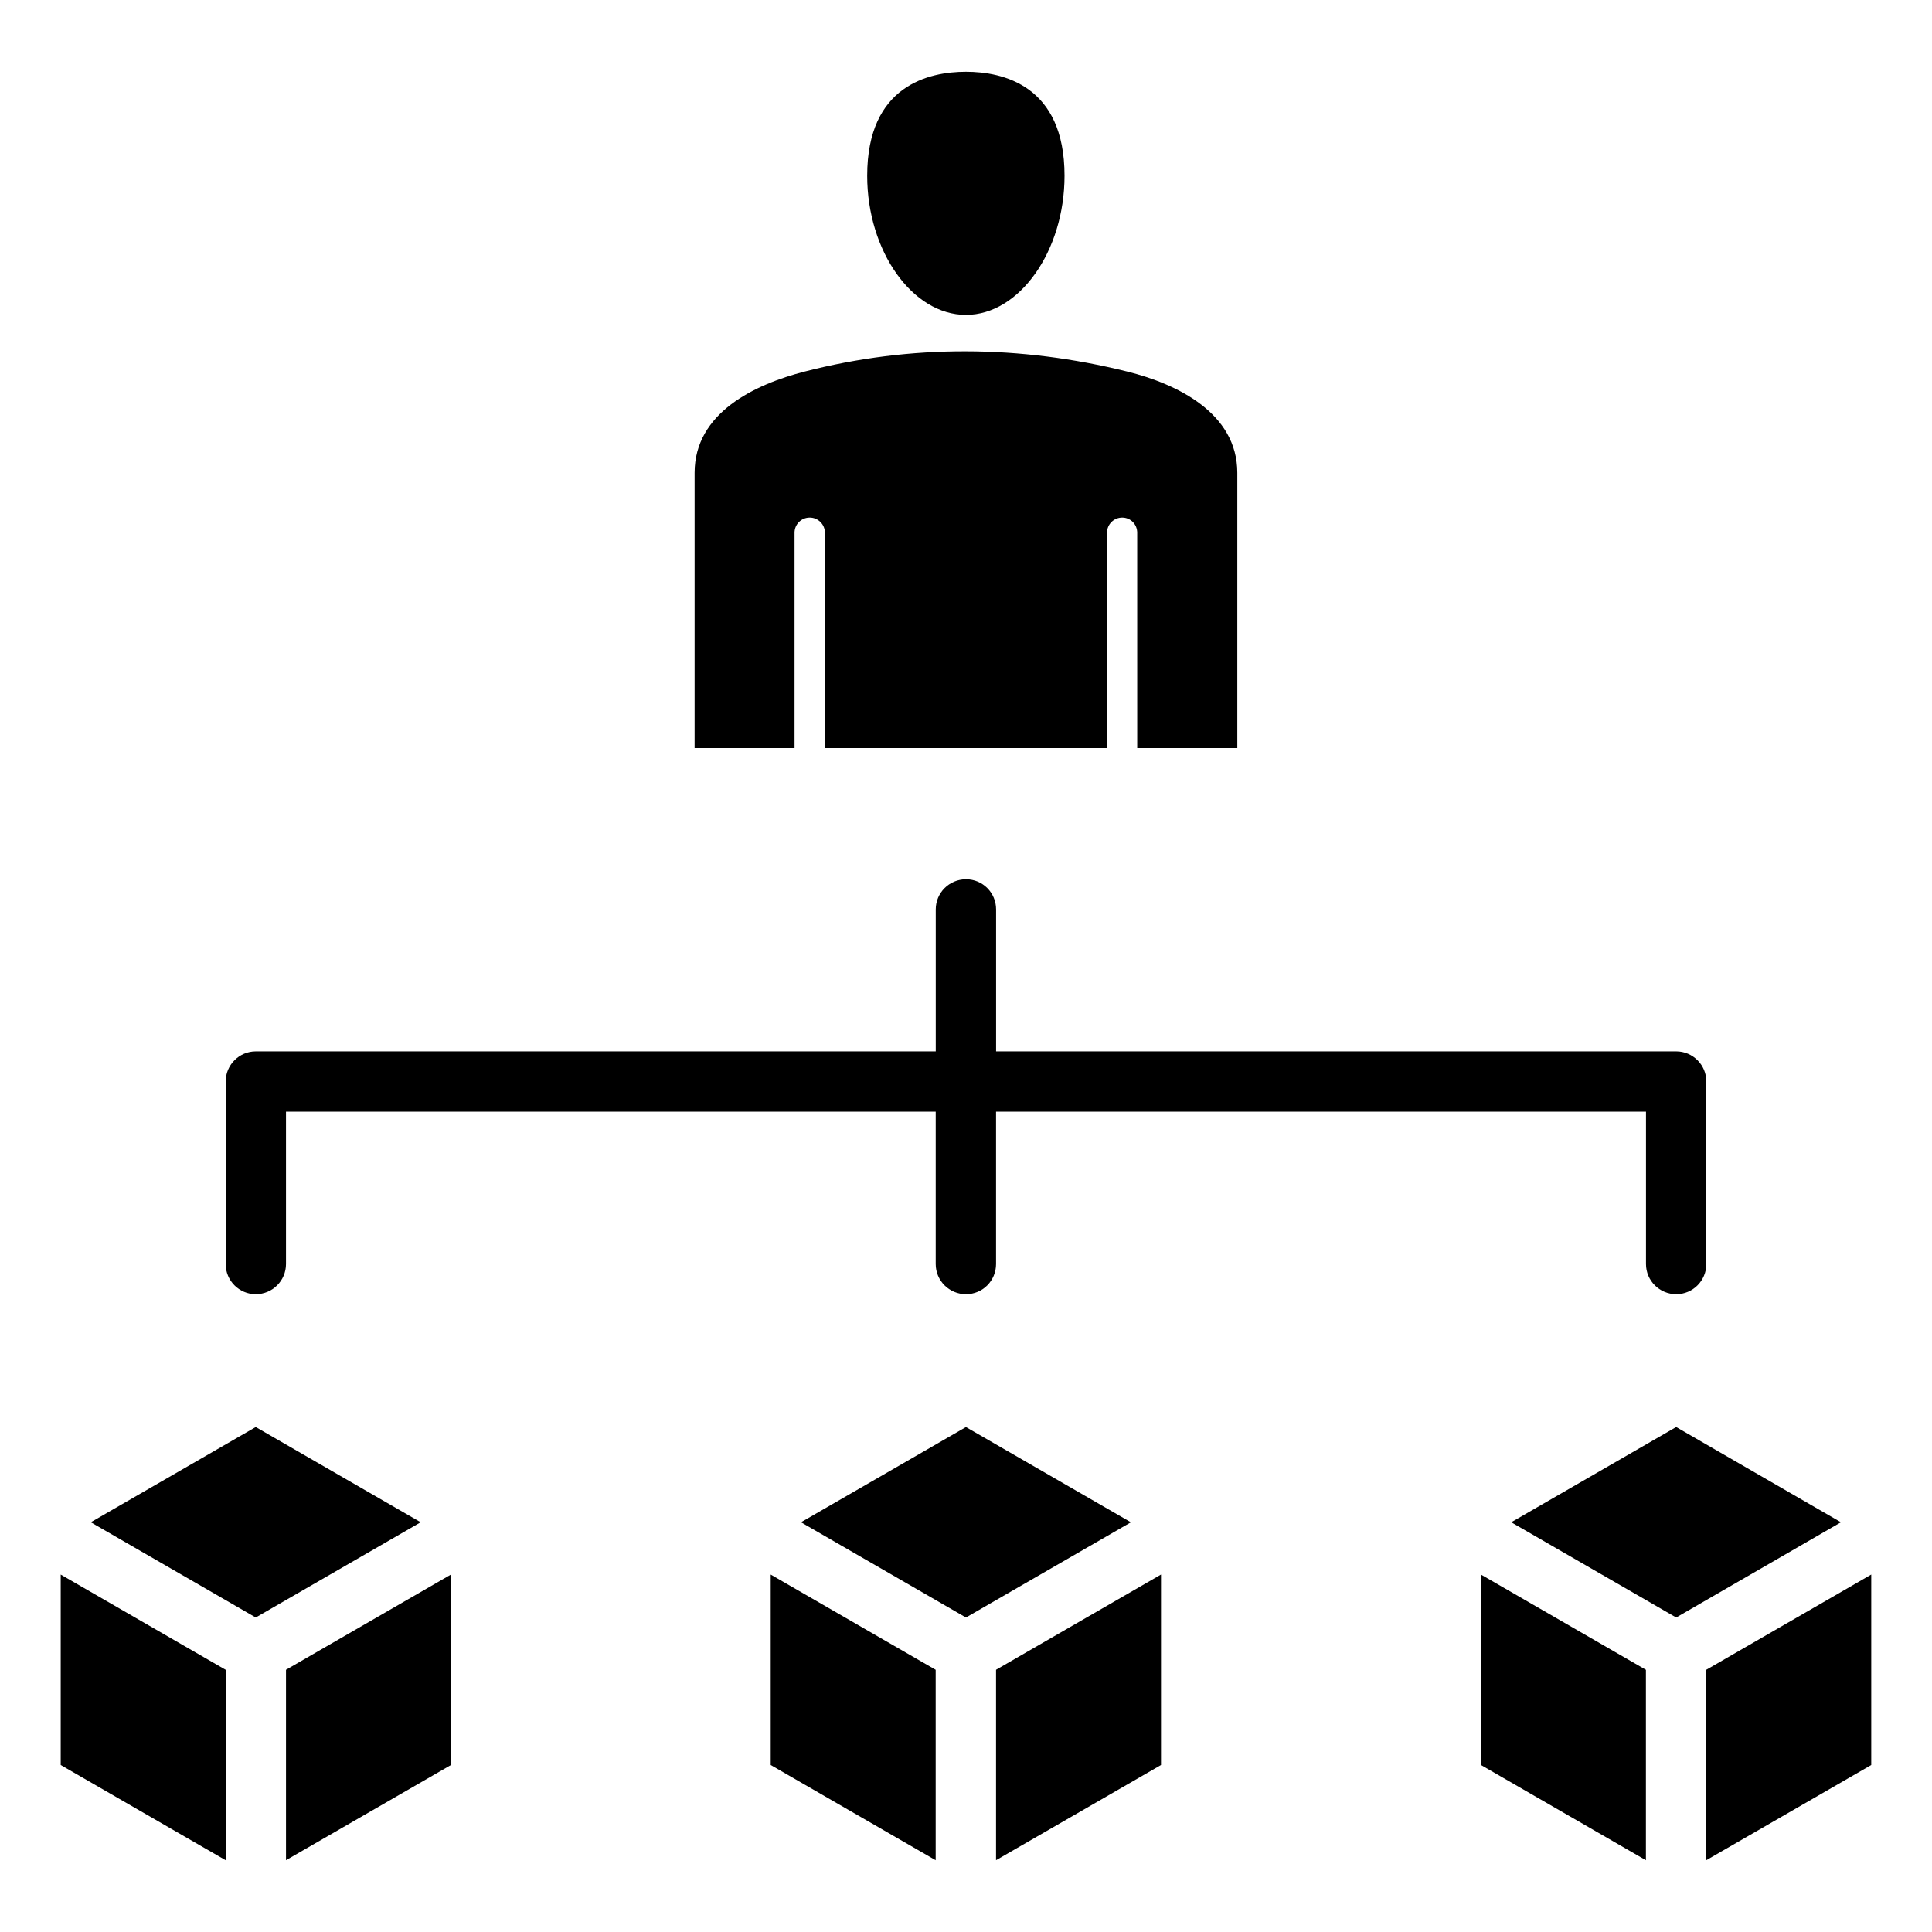
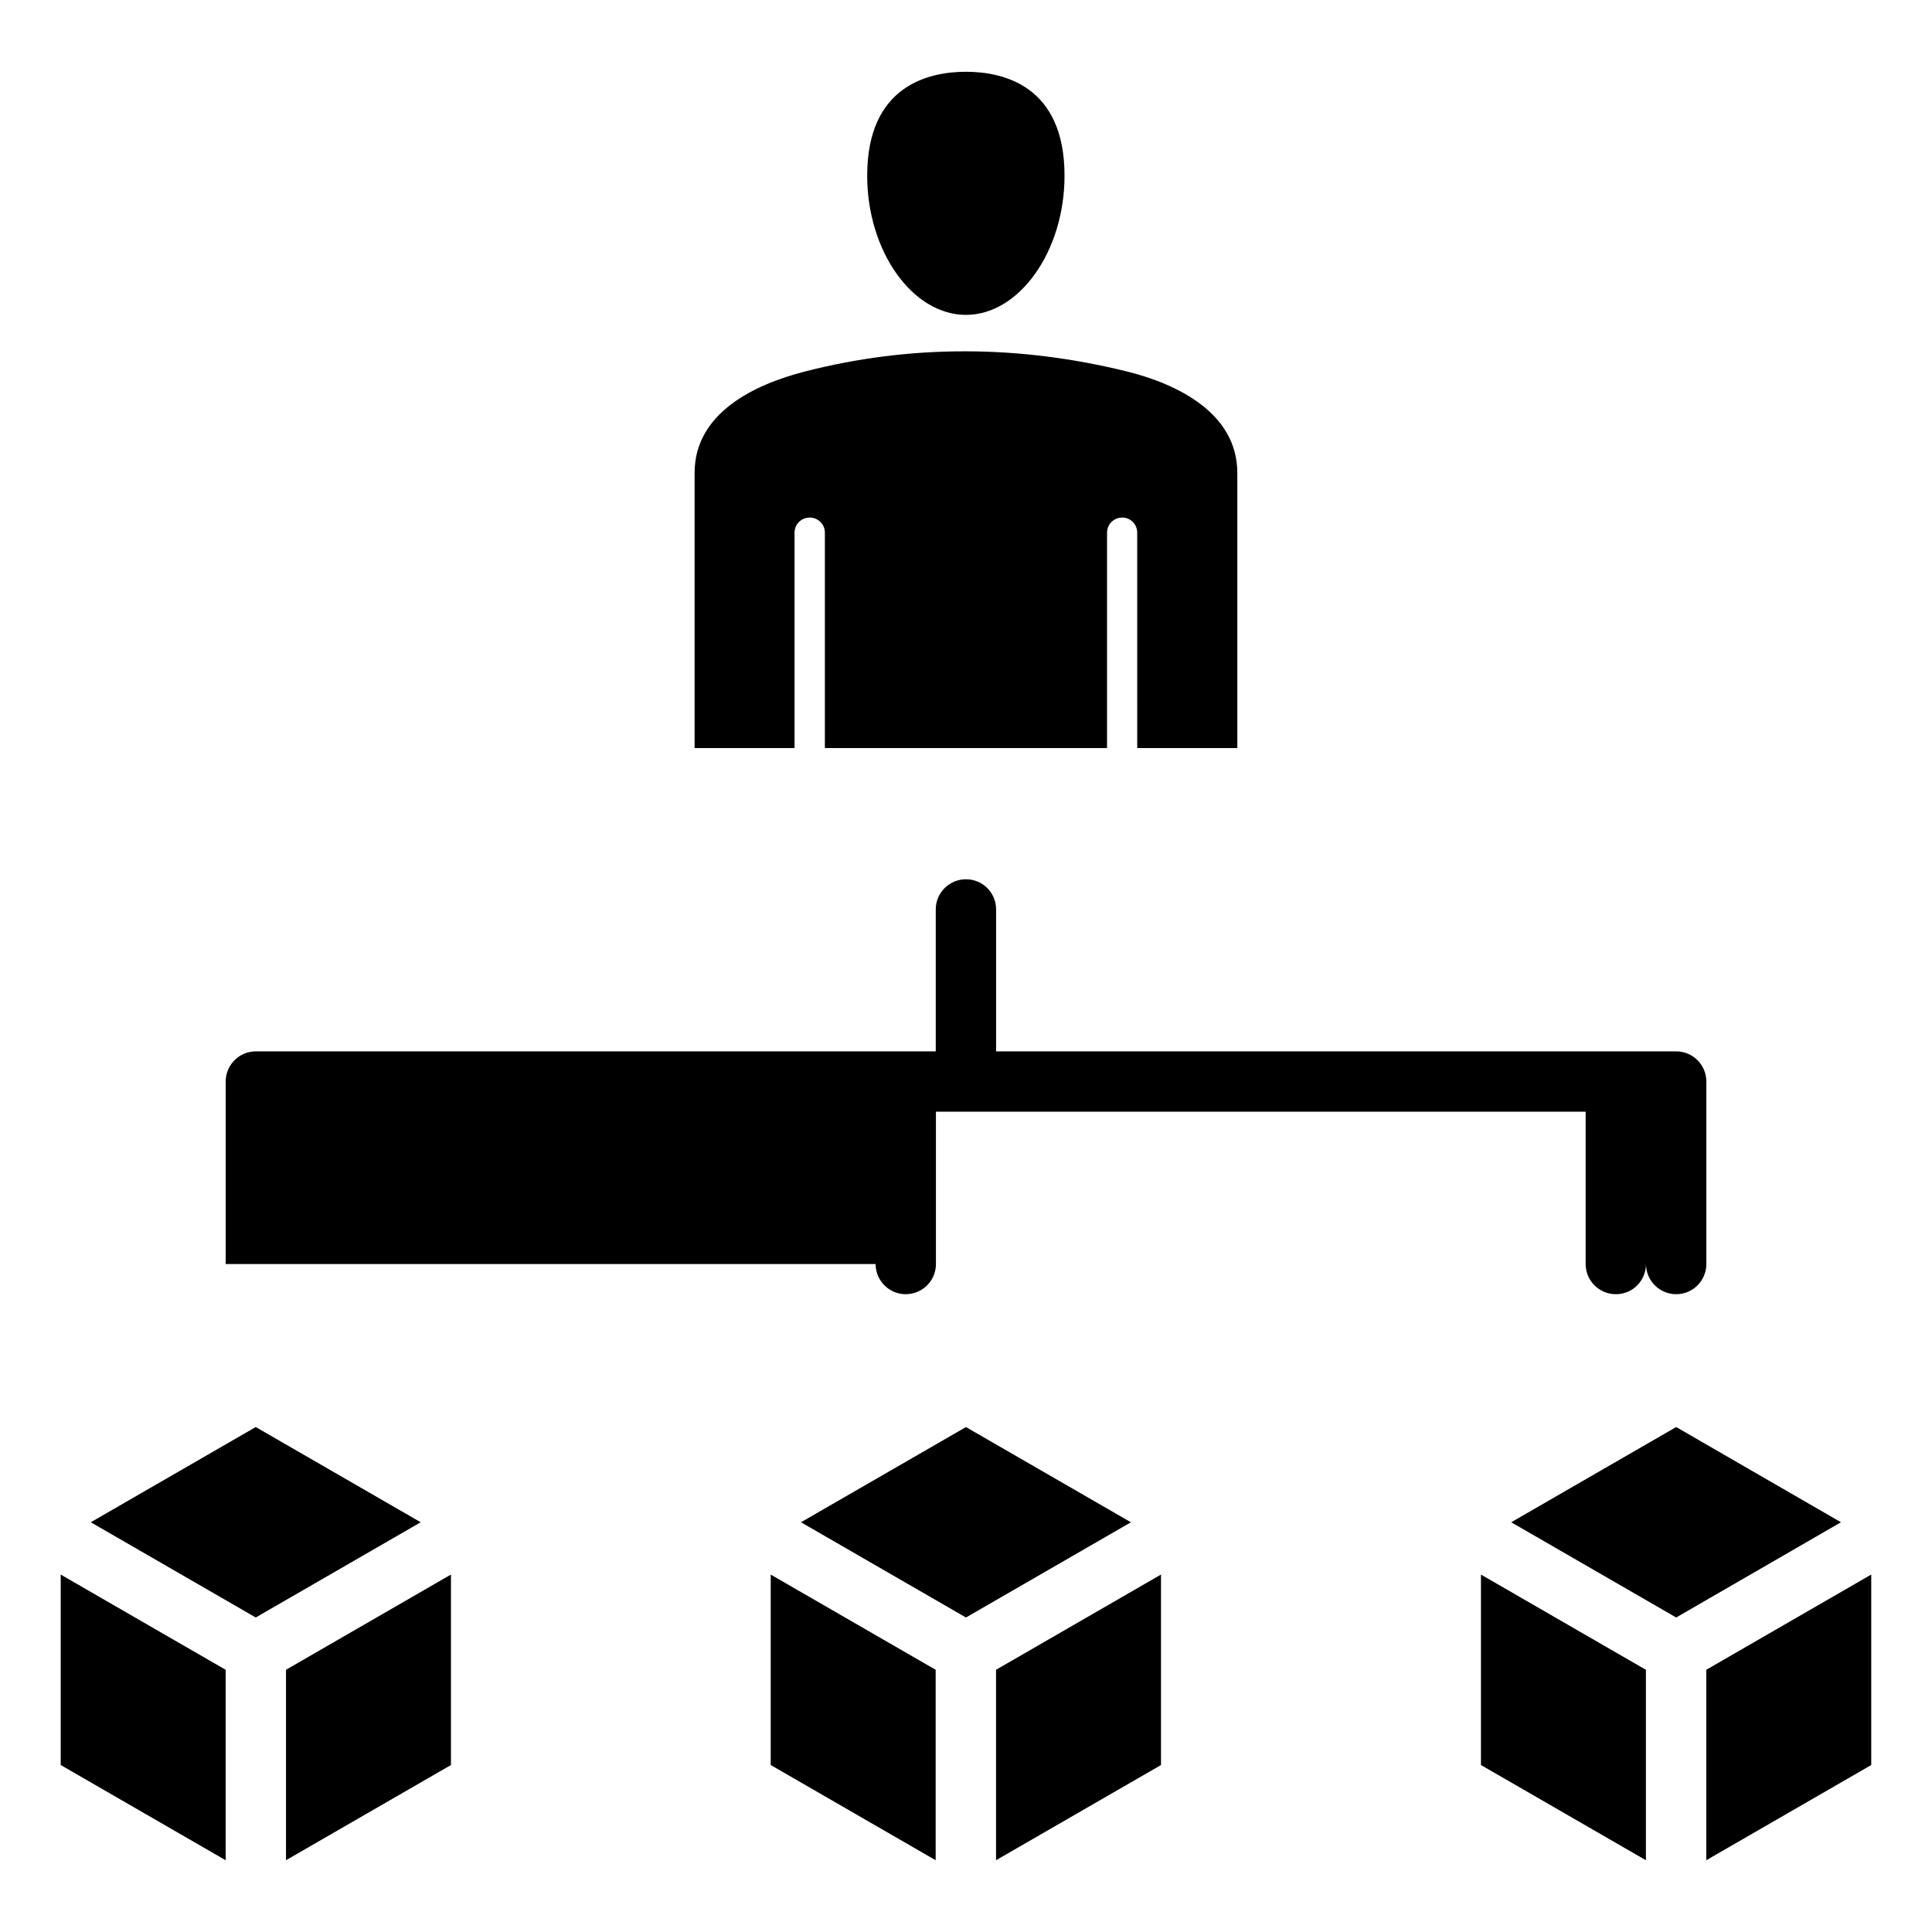
<svg xmlns="http://www.w3.org/2000/svg" fill="#000000" width="800px" height="800px" version="1.1" viewBox="144 144 512 512">
-   <path d="m203.81 478.98v-48.359c0-4.418 3.586-7.996 7.973-7.996h180.2v-37.617c0-4.414 3.586-7.992 8.02-7.992s7.973 3.578 7.973 7.992v37.617h180.25c4.387 0 7.973 3.578 7.973 7.996v48.359c0 4.418-3.586 7.996-7.973 7.996-4.434 0-8.02-3.578-8.02-7.996v-40.363h-172.24v40.363c0 4.418-3.539 7.996-7.973 7.996s-8.02-3.578-8.02-7.996v-40.363h-172.18v40.363c0 4.418-3.586 7.996-8.02 7.996-4.383 0-7.965-3.578-7.965-7.996zm436.09 132.77v-50.48l-43.715 25.238v50.469zm-103.43 0 43.715 25.234v-50.469l-43.715-25.238zm8.02-64.336 43.715-25.234 43.668 25.234-43.668 25.238zm-280.98 64.336v-50.48l-43.715 25.238v50.469zm-103.42 0 43.715 25.234v-50.469l-43.715-25.238zm7.969-64.336 43.715-25.234 43.715 25.234-43.715 25.238zm283.62 64.336v-50.48l-43.715 25.238v50.469zm-103.43 0 43.715 25.234v-50.469l-43.715-25.238zm8.02-64.336 43.719-25.227 43.715 25.234-43.715 25.234zm17.547-356.85c0 19.988 11.98 36.883 26.172 36.883 14.148 0 26.125-16.895 26.125-36.883 0-23.961-16.363-27.543-26.125-27.543s-26.172 3.578-26.172 27.543zm-45.738 151.68v-72.93c0-15.906 15.918-23.438 29.18-26.848 28.281-7.273 57.141-7.027 85.48 0.004 13.215 3.281 29.164 10.996 29.164 26.844v72.934h-26.527l-0.004-57.09c0-2.215-1.754-4-3.973-4-2.215 0-4.019 1.777-4.019 4v57.09l-74.777-0.004v-57.086c0-2.219-1.805-4-4.019-4s-4.019 1.777-4.019 4v57.09z" fill-rule="evenodd" />
+   <path d="m203.81 478.98v-48.359c0-4.418 3.586-7.996 7.973-7.996h180.2v-37.617c0-4.414 3.586-7.992 8.02-7.992s7.973 3.578 7.973 7.992v37.617h180.25c4.387 0 7.973 3.578 7.973 7.996v48.359c0 4.418-3.586 7.996-7.973 7.996-4.434 0-8.02-3.578-8.02-7.996v-40.363v40.363c0 4.418-3.539 7.996-7.973 7.996s-8.02-3.578-8.02-7.996v-40.363h-172.18v40.363c0 4.418-3.586 7.996-8.02 7.996-4.383 0-7.965-3.578-7.965-7.996zm436.09 132.77v-50.48l-43.715 25.238v50.469zm-103.43 0 43.715 25.234v-50.469l-43.715-25.238zm8.02-64.336 43.715-25.234 43.668 25.234-43.668 25.238zm-280.98 64.336v-50.48l-43.715 25.238v50.469zm-103.42 0 43.715 25.234v-50.469l-43.715-25.238zm7.969-64.336 43.715-25.234 43.715 25.234-43.715 25.238zm283.62 64.336v-50.48l-43.715 25.238v50.469zm-103.43 0 43.715 25.234v-50.469l-43.715-25.238zm8.02-64.336 43.719-25.227 43.715 25.234-43.715 25.234zm17.547-356.85c0 19.988 11.98 36.883 26.172 36.883 14.148 0 26.125-16.895 26.125-36.883 0-23.961-16.363-27.543-26.125-27.543s-26.172 3.578-26.172 27.543zm-45.738 151.68v-72.93c0-15.906 15.918-23.438 29.18-26.848 28.281-7.273 57.141-7.027 85.48 0.004 13.215 3.281 29.164 10.996 29.164 26.844v72.934h-26.527l-0.004-57.09c0-2.215-1.754-4-3.973-4-2.215 0-4.019 1.777-4.019 4v57.09l-74.777-0.004v-57.086c0-2.219-1.805-4-4.019-4s-4.019 1.777-4.019 4v57.09z" fill-rule="evenodd" />
</svg>